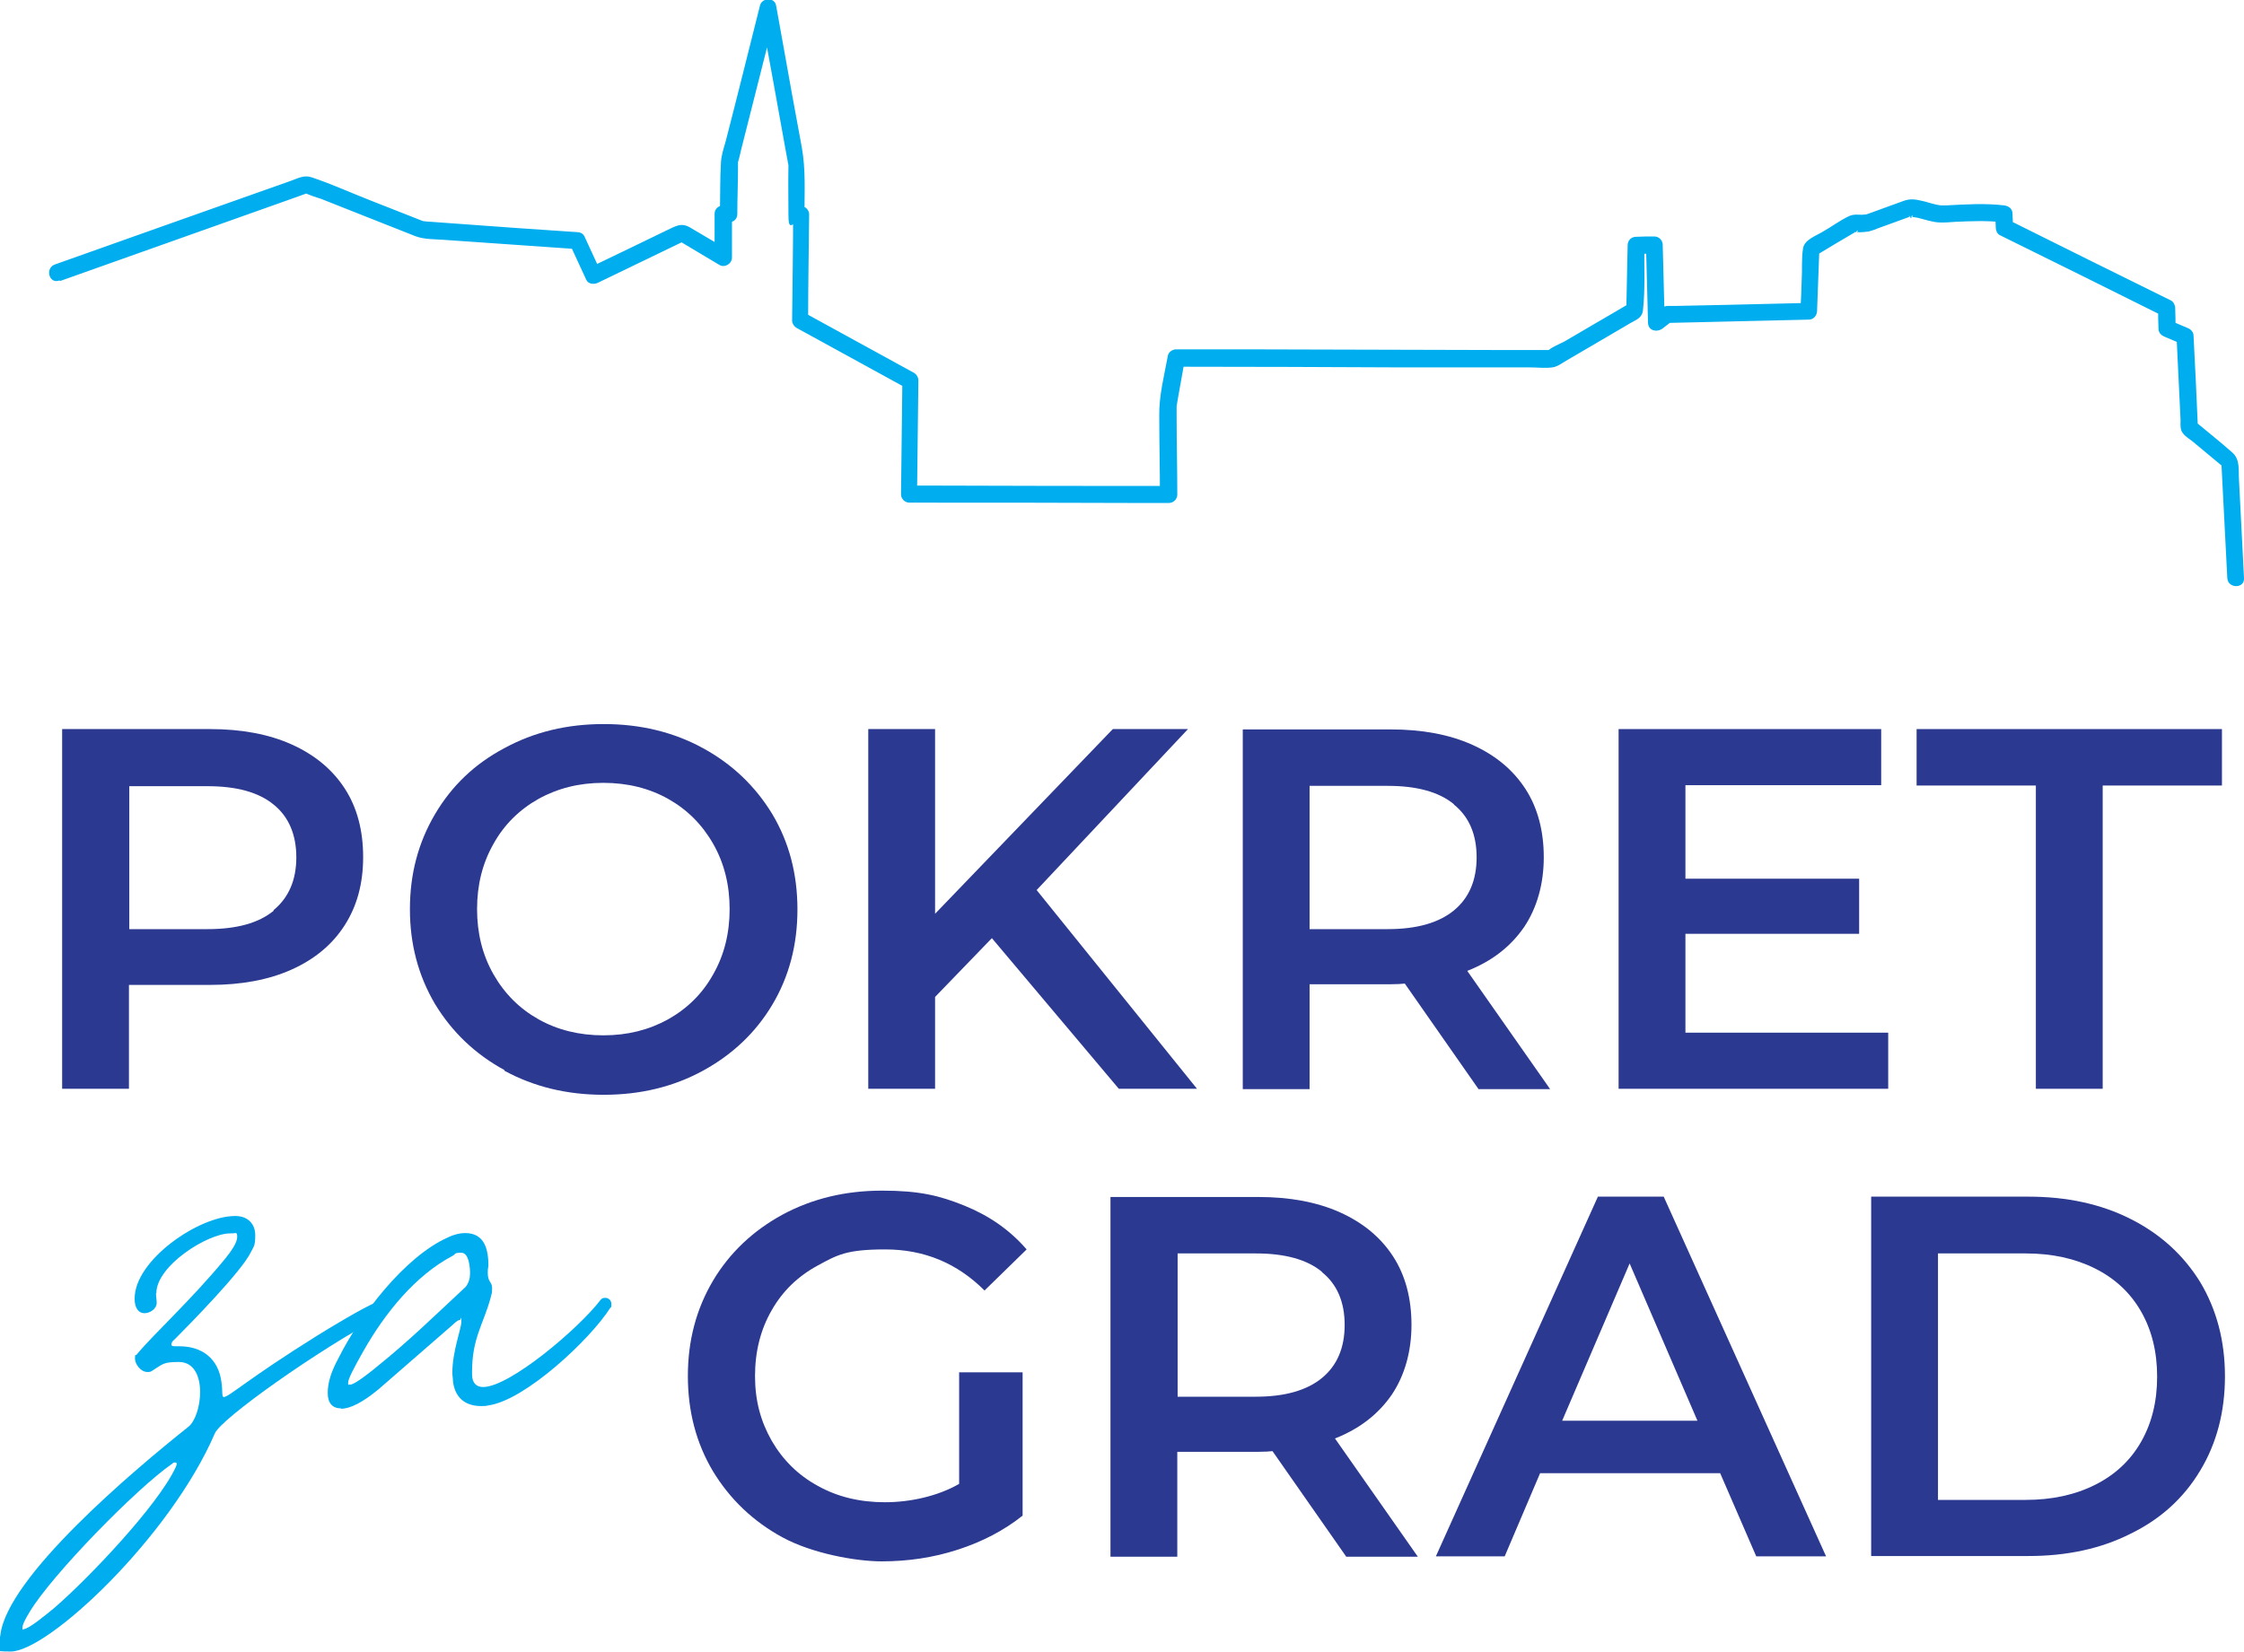
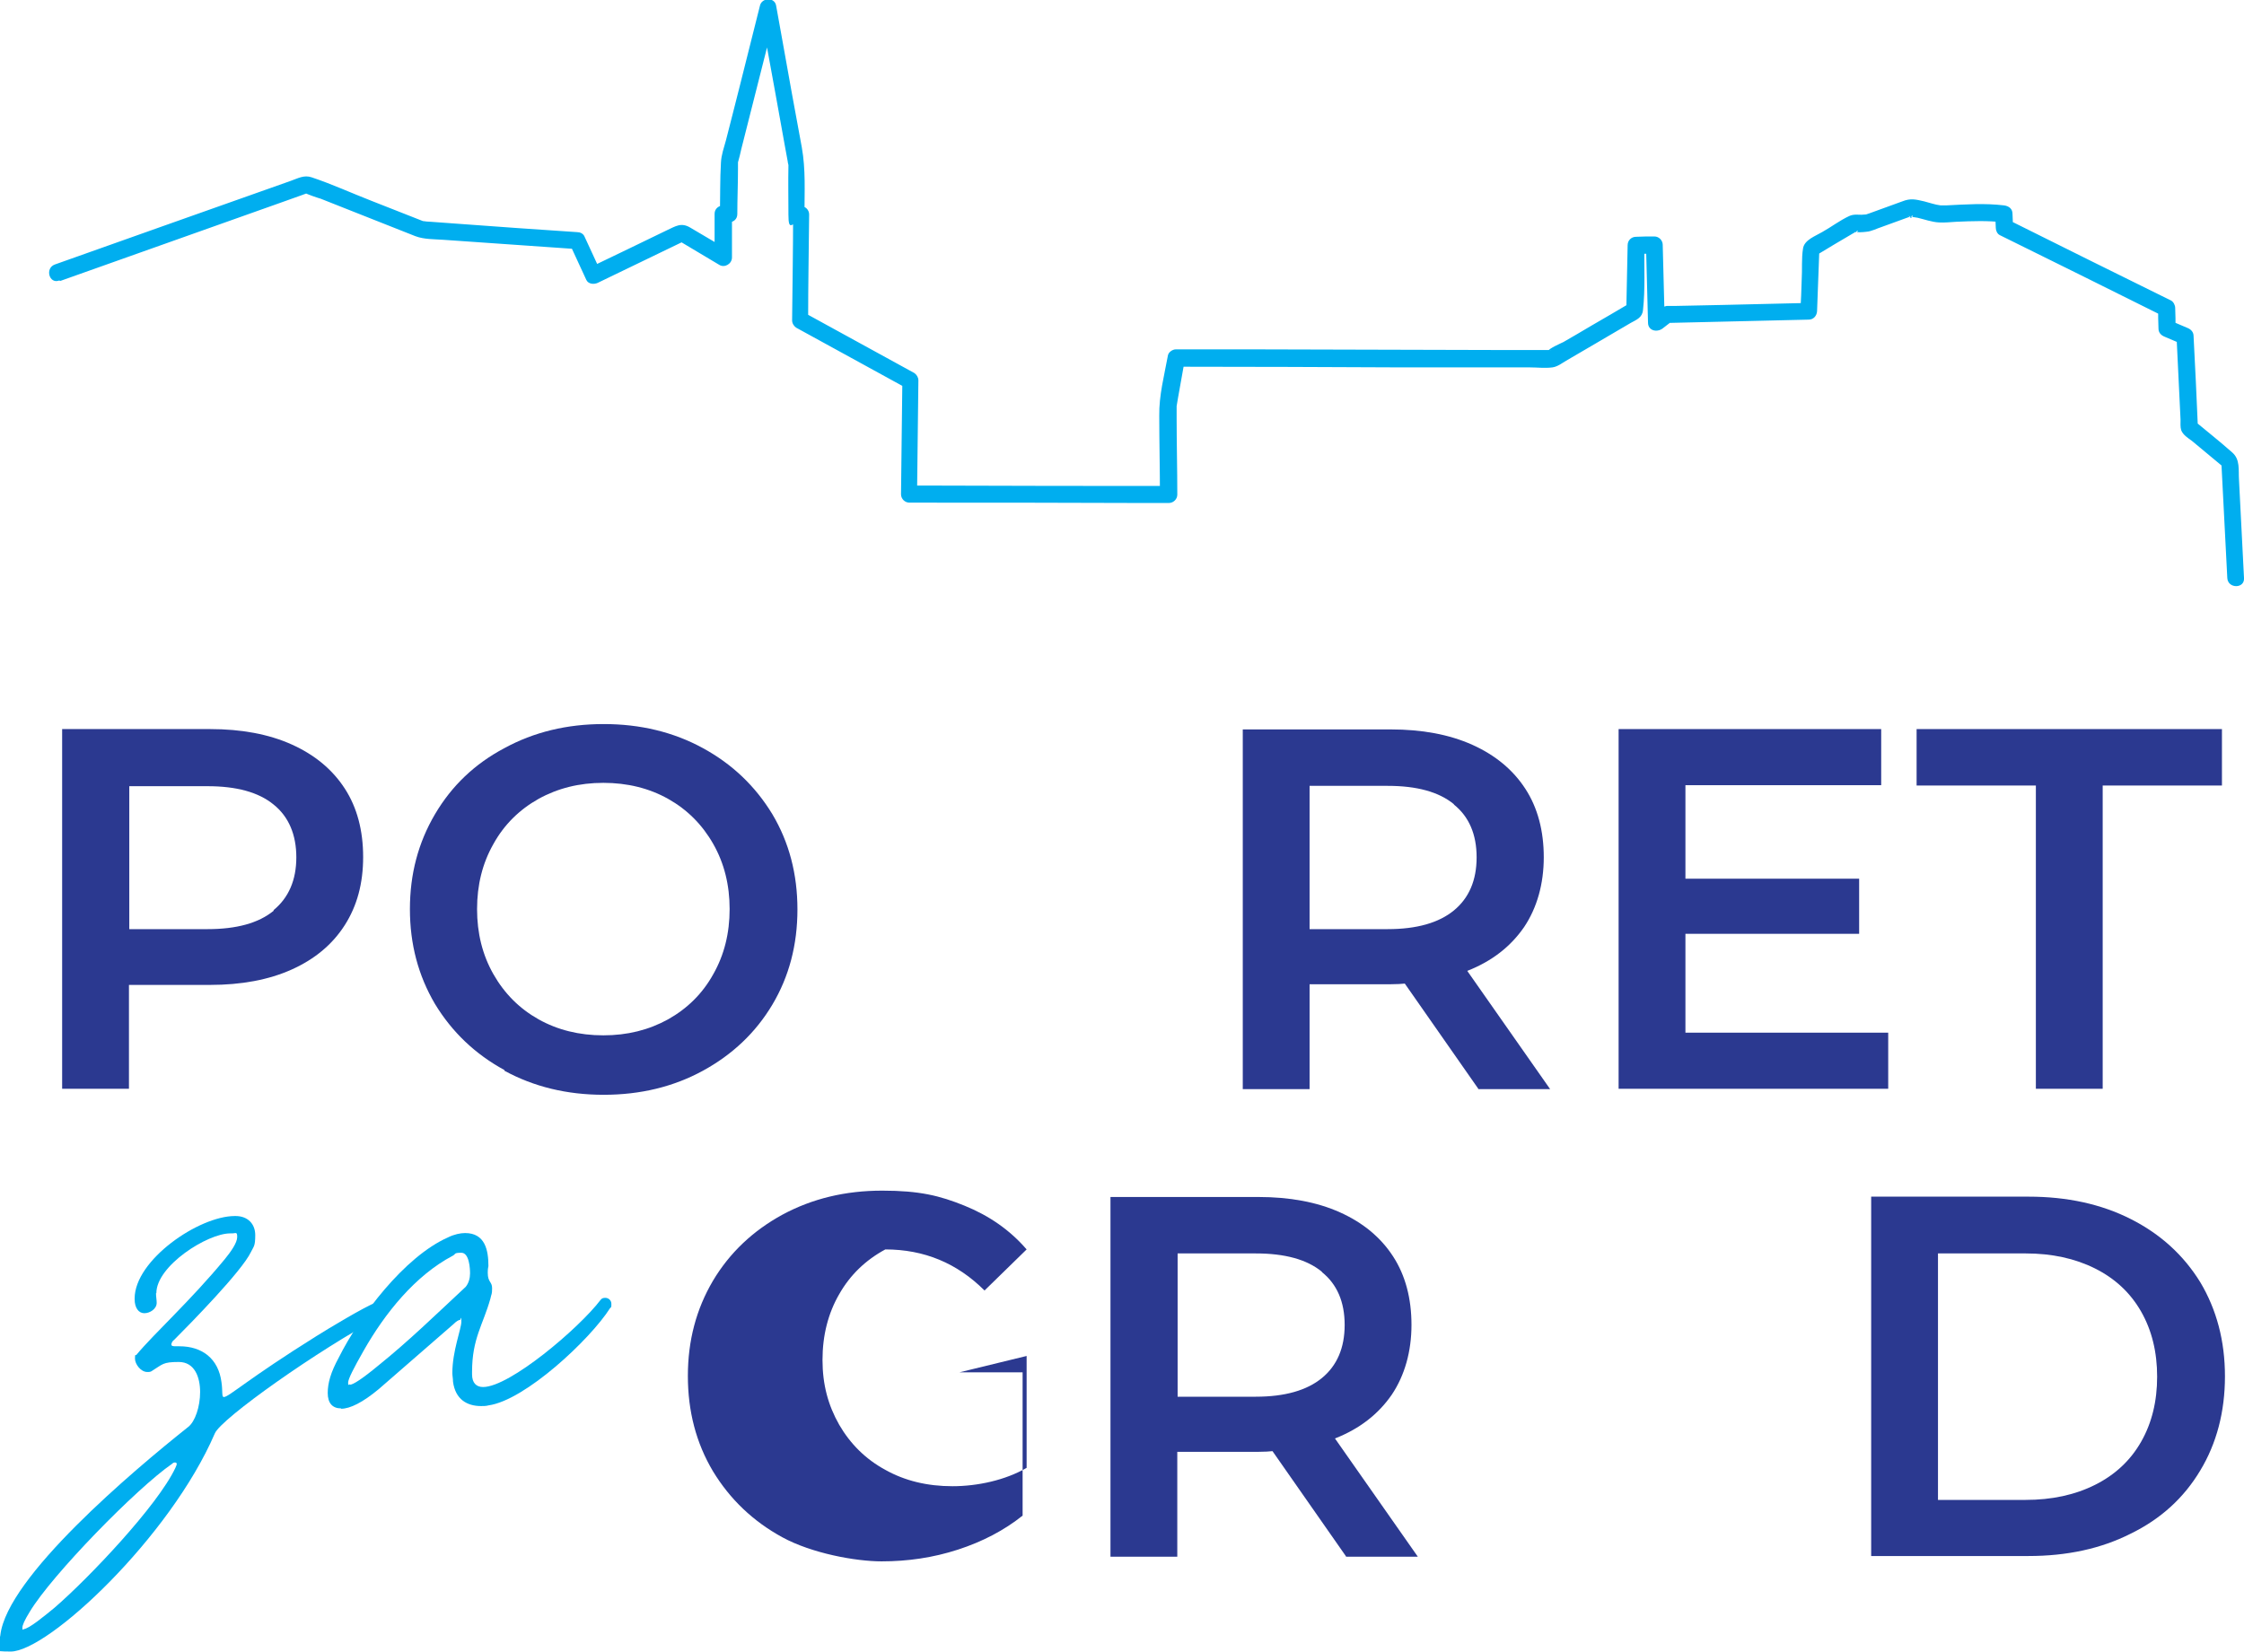
<svg xmlns="http://www.w3.org/2000/svg" id="Layer_1" data-name="Layer 1" version="1.1" viewBox="0 0 671.7 494.6">
  <defs>
    <style>
      .cls-1 {
        fill: #2b3990;
      }

      .cls-1, .cls-2 {
        stroke-width: 0px;
      }

      .cls-2 {
        fill: #00aeef;
      }
    </style>
  </defs>
  <path class="cls-1" d="M87.3,222.9c6.9,3.1,12.2,7.5,15.9,13.2,3.7,5.7,5.5,12.6,5.5,20.5s-1.8,14.6-5.5,20.4c-3.7,5.8-9,10.2-15.9,13.3-6.9,3.1-15.1,4.6-24.4,4.6h-24.3v31.1h-20v-107.7h44.3c9.3,0,17.5,1.5,24.4,4.6M81.9,272.5c4.5-3.7,6.8-9,6.8-15.8s-2.3-12.2-6.8-15.8c-4.5-3.7-11.1-5.5-19.8-5.5h-23.4v42.8h23.4c8.7,0,15.3-1.8,19.8-5.5" />
  <path class="cls-1" d="M151,320.4c-8.8-4.8-15.7-11.4-20.8-19.8-5-8.5-7.5-17.9-7.5-28.4s2.5-19.9,7.5-28.4c5-8.5,11.9-15.1,20.8-19.8,8.8-4.8,18.7-7.2,29.7-7.2s20.9,2.4,29.7,7.2c8.8,4.8,15.7,11.4,20.8,19.8,5,8.4,7.5,17.9,7.5,28.5s-2.5,20.1-7.5,28.5c-5,8.4-12,15-20.8,19.8-8.8,4.8-18.7,7.2-29.7,7.2s-20.9-2.4-29.7-7.2M200,305.2c5.7-3.2,10.3-7.7,13.5-13.5,3.3-5.8,4.9-12.3,4.9-19.5s-1.6-13.7-4.9-19.5c-3.3-5.8-7.8-10.3-13.5-13.5-5.7-3.2-12.2-4.8-19.4-4.8s-13.6,1.6-19.4,4.8c-5.7,3.2-10.3,7.7-13.5,13.5-3.3,5.8-4.9,12.3-4.9,19.5s1.6,13.7,4.9,19.5c3.3,5.8,7.8,10.3,13.5,13.5,5.7,3.2,12.2,4.8,19.4,4.8s13.6-1.6,19.4-4.8" />
-   <polygon class="cls-1" points="296.9 280.9 279.9 298.5 279.9 326 259.9 326 259.9 218.3 279.9 218.3 279.9 273.6 333.1 218.3 355.6 218.3 310.3 266.5 358.3 326 334.9 326 296.9 280.9" />
  <path class="cls-1" d="M442.5,326l-22-31.5c-.9.1-2.3.2-4.2.2h-24.3v31.4h-20v-107.7h44.3c9.3,0,17.5,1.5,24.4,4.6,6.9,3.1,12.2,7.5,15.9,13.2,3.7,5.7,5.5,12.6,5.5,20.5s-2,15.1-5.9,20.9c-4,5.8-9.6,10.2-17,13.1l24.8,35.4h-21.5ZM435.2,240.8c-4.5-3.7-11.1-5.5-19.8-5.5h-23.4v42.9h23.4c8.7,0,15.3-1.9,19.8-5.6,4.5-3.7,6.8-9,6.8-15.9s-2.3-12.2-6.8-15.8" />
  <polygon class="cls-1" points="565.2 309.2 565.2 326 484.5 326 484.5 218.3 563.1 218.3 563.1 235.1 504.5 235.1 504.5 263.1 556.5 263.1 556.5 279.6 504.5 279.6 504.5 309.2 565.2 309.2" />
  <polygon class="cls-1" points="609.4 235.2 573.7 235.2 573.7 218.3 665.1 218.3 665.1 235.2 629.4 235.2 629.4 326 609.4 326 609.4 235.2" />
  <path class="cls-2" d="M46.7,387.2c0,1.1.2,2,.2,2.9,0,1.8-2,3.1-3.7,3.1s-2.9-1.6-2.9-4.2v-.2c0-11.5,19.2-24.7,30-24.7h.2c3.7,0,5.9,2.4,5.9,5.7s-.4,3.3-1.3,5.1c-2.7,5.7-18.1,21.4-22.9,26.2-.7.5-.9,1.1-.9,1.5s.4.5,1.3.5h1.1c6.8,0,11.7,3.7,12.6,10.8.4,2.7,0,4.4.7,4.4,1.5,0,7-5.3,27.8-18.3,3.5-2.2,14.1-8.6,17.9-10.1,1.5,0,2.6.5,2.6,2.2s-.4,1.6-1.1,2c-19,10.1-48.1,30.7-49.9,35.1-13.4,31.1-49.9,65.3-61.1,65.3s-3.1-2.6-3.1-4.9c2-17.4,39.7-49.2,56.3-62.4,2-1.6,3.5-6,3.5-10.4s-1.6-9-6.4-9-4.8.7-7.9,2.6c-.5.4-.9.4-1.5.4-2,0-3.7-2.4-3.7-4s.2-.9.4-1.1c5.5-6.6,16.1-16.1,26.5-28.7,1.8-2.2,3.7-4.9,3.7-6.6s-.4-1.1-1.6-1.1h-.5c-6.8,0-22.1,9.7-22.1,17.9M7,487.8c1.6,0,6.6-4.2,9.3-6.4,10.2-8.8,30.9-30.6,36.2-41.9.2-.5.4-.9.4-1.1,0-.4-.2-.5-.5-.5s-.5,0-.9.4c-10.6,7.3-36,33.3-42.6,44.3-1.6,2.6-2.2,4-2.2,4.8s.2.5.4.5" />
  <path class="cls-2" d="M102.1,421.7c-2.6,0-4-1.6-4-4.6s.9-6.2,3.3-10.6c6.2-12.4,19.6-30.2,32.7-36,1.8-.9,3.7-1.3,5.1-1.3,6,0,7,5.1,7,9.9-.2.9-.2,1.5-.2,2,0,2.9,1.3,2.6,1.3,4.6s-.2,1.6-.5,3.1c-2.2,7.9-5.5,11.9-5.5,22v.7c0,2.6,1.3,3.8,3.3,3.8,8,0,28.7-17.6,35.1-26,.4-.6.9-.7,1.5-.7.9,0,1.8.7,1.8,1.8s0,.9-.4,1.3c-5.9,9.3-25.4,27.6-36.4,29.1-.7.2-1.5.2-2.2.2-4.2,0-7.7-2-8.4-7.3,0-.9-.2-1.8-.2-2.6,0-6.6,2.7-13.2,2.7-15.4s-.2-.5-.4-.5c-.4,0-1.1.4-2,1.3l-22.3,19.4c-4.8,4-8.6,5.9-11.3,5.9M104.8,414.6c.9,0,3.7-1.8,8.4-5.7,9.1-7.3,17.6-15.6,26.2-23.6.9-1.1,1.3-2.6,1.3-4s-.2-6.2-2.6-6.2-1.6.4-2.6.9c-11.2,5.9-20.3,17.2-26.7,28.5-2.9,5.1-4.6,8.4-4.6,9.5s.2.5.5.5" />
-   <path class="cls-1" d="M287.2,410.9h18.9v42.9c-5.5,4.4-12,7.8-19.4,10.2-7.4,2.4-15,3.5-22.8,3.5s-20.9-2.4-29.7-7.2c-8.8-4.8-15.7-11.4-20.8-19.8-5-8.4-7.5-17.9-7.5-28.5s2.5-20,7.5-28.5c5-8.4,12-15,20.8-19.8,8.9-4.8,18.8-7.2,29.9-7.2s17.2,1.5,24.6,4.5c7.4,3,13.6,7.3,18.6,13.1l-12.6,12.3c-8.2-8.2-18.1-12.3-29.7-12.3s-14.3,1.6-20.2,4.8c-5.9,3.2-10.5,7.6-13.8,13.4-3.3,5.7-5,12.3-5,19.7s1.7,13.6,5,19.4c3.3,5.7,7.9,10.3,13.8,13.5,5.9,3.3,12.6,4.9,20.1,4.9s15.8-1.8,22.2-5.5v-33.5Z" />
+   <path class="cls-1" d="M287.2,410.9h18.9v42.9c-5.5,4.4-12,7.8-19.4,10.2-7.4,2.4-15,3.5-22.8,3.5s-20.9-2.4-29.7-7.2c-8.8-4.8-15.7-11.4-20.8-19.8-5-8.4-7.5-17.9-7.5-28.5s2.5-20,7.5-28.5c5-8.4,12-15,20.8-19.8,8.9-4.8,18.8-7.2,29.9-7.2s17.2,1.5,24.6,4.5c7.4,3,13.6,7.3,18.6,13.1l-12.6,12.3c-8.2-8.2-18.1-12.3-29.7-12.3c-5.9,3.2-10.5,7.6-13.8,13.4-3.3,5.7-5,12.3-5,19.7s1.7,13.6,5,19.4c3.3,5.7,7.9,10.3,13.8,13.5,5.9,3.3,12.6,4.9,20.1,4.9s15.8-1.8,22.2-5.5v-33.5Z" />
  <path class="cls-1" d="M402.9,466l-22-31.5c-.9.1-2.3.2-4.2.2h-24.3v31.4h-20v-107.7h44.3c9.3,0,17.5,1.5,24.4,4.6,6.9,3.1,12.2,7.5,15.9,13.2,3.7,5.7,5.5,12.6,5.5,20.5s-2,15.1-5.9,20.9c-4,5.8-9.6,10.2-17,13.1l24.8,35.4h-21.5ZM395.7,380.8c-4.5-3.7-11.1-5.5-19.8-5.5h-23.4v42.9h23.4c8.7,0,15.3-1.9,19.8-5.6,4.5-3.7,6.8-9,6.8-15.9s-2.3-12.2-6.8-15.8" />
-   <path class="cls-1" d="M514.8,441.1h-53.8l-10.6,24.9h-20.6l48.5-107.7h19.7l48.6,107.7h-20.9l-10.8-24.9ZM508.1,425.4l-20.3-47.1-20.2,47.1h40.5Z" />
  <path class="cls-1" d="M560.1,358.3h47.1c11.5,0,21.7,2.2,30.6,6.7,8.9,4.5,15.8,10.8,20.8,18.9,4.9,8.2,7.4,17.6,7.4,28.2s-2.5,20.1-7.4,28.2c-4.9,8.2-11.8,14.5-20.8,18.9-8.9,4.5-19.1,6.7-30.6,6.7h-47.1v-107.7ZM606.3,449.1c7.9,0,14.8-1.5,20.8-4.5,6-3,10.6-7.3,13.8-12.9,3.2-5.6,4.8-12.1,4.8-19.5s-1.6-13.9-4.8-19.5c-3.2-5.6-7.8-9.9-13.8-12.9-6-3-12.9-4.5-20.8-4.5h-26.2v73.8h26.2Z" />
  <path class="cls-2" d="M18.1,84.1c22.3-7.9,44.7-15.9,67-23.8,1.9-.7,3.7-1.3,5.6-2,.4-.2,1.1-.3,1.4-.5,1-.7-.8.5-.8-.1,0,.3,4.3,1.7,4.7,1.8,3.4,1.3,6.7,2.7,10.1,4,6.1,2.4,12.1,4.8,18.2,7.2,2.6,1,5.6.9,8.4,1.1l40.2,2.8c-.7-.4-1.4-.8-2.2-1.2l4.8,10.4c.6,1.3,2.3,1.4,3.4.9l26.5-12.8h-2.5l12.4,7.4c1.6,1,3.8-.3,3.8-2.2v-12.9c-.8.8-1.7,1.7-2.5,2.5.5,0,1,0,1.6-.1,1.4-.1,2.5-1,2.5-2.5,0-4.5.2-9.1.2-13.6,0-.6,0-1.3,0-1.9,0,.8,0,.6,0,0,.4-1.3.7-2.7,1-4,2.7-10.7,5.4-21.3,8.1-32,.8-3.1,1.6-6.3,2.4-9.4h-4.8c1.5,8.1,2.9,16.2,4.4,24.2l2.9,16.1.9,4.9c0,.4.2.8.2,1.1,0,.5,0-1,0,0-.1,4.9,0,9.8,0,14.8s1.1,2.5,2.5,2.5h1.4c-.8-.8-1.7-1.7-2.5-2.5,0,10.5-.2,21-.3,31.6,0,.9.5,1.7,1.2,2.2,11,6,22,12.1,33,18.1-.4-.7-.8-1.4-1.2-2.2-.1,11.3-.3,22.6-.4,34,0,1.4,1.2,2.5,2.5,2.5,22.7,0,45.4,0,68,.1,3.2,0,6.5,0,9.7,0,1.3,0,2.5-1.1,2.5-2.5,0-7.7-.2-15.4-.2-23,0-1.2,0-2.4,0-3.5,0-.5-.2,1,0,0,.1-.8.3-1.6.4-2.4.7-3.7,1.3-7.5,2-11.2-.8.6-1.6,1.2-2.4,1.8,22.4,0,44.8.1,67.2.2,12.8,0,25.6,0,38.5,0,2.2,0,4.6.3,6.8,0,1.5-.2,2.9-1.3,4.1-2l8.9-5.2c3.5-2,6.9-4.1,10.4-6.1,1.8-1,3.5-1.6,3.7-3.9.7-6.3.3-12.9.4-19.3-.8.8-1.7,1.7-2.5,2.5,1.8,0,3.7,0,5.5-.1-.8-.8-1.7-1.7-2.5-2.5.2,7.7.4,15.5.6,23.2,0,2.4,2.6,3,4.3,1.8,1-.8,2.1-1.6,3.1-2.4-.6.2-1.2.5-1.8.7,14.2-.3,28.3-.7,42.5-1,1.4,0,2.4-1.1,2.5-2.5.2-6.3.5-12.6.7-18.8-.4.7-.8,1.4-1.2,2.2,3.8-2.3,7.6-4.6,11.4-6.8.3-.2.7-.3,1-.6.6-.7.2,1-.8.1.5.4,2.9.2,3.6.1,1.6-.1,3.2-1,4.8-1.5l7.7-2.8c.3-.1.8-.2,1.1-.4.8-.7,0,1.5-.9-.1.2.3,2.3.5,2.7.6,2.1.5,4.3,1.3,6.4,1.4,1.7.1,3.5-.1,5.2-.2,4.8-.2,9.4-.4,14.2.2-.8-.8-1.7-1.7-2.5-2.5,0,1.4,0,2.7.1,4.1,0,.8.4,1.8,1.2,2.2,16.2,8,32.4,16,48.6,24.1-.4-.7-.8-1.4-1.2-2.2,0,2,0,4.1.1,6.1,0,1.2.8,2,1.8,2.4,1.8.8,3.6,1.5,5.4,2.3-.6-.8-1.2-1.6-1.8-2.4l1.2,24.9c0,1-.1,2.3.2,3.2.5,1.4,2.1,2.4,3.2,3.2,3.2,2.6,6.3,5.3,9.5,7.9-.2-.6-.5-1.2-.7-1.8.6,11.7,1.2,23.3,1.8,35,.2,3.2,5.2,3.2,5,0-.5-9.8-1-19.6-1.5-29.4-.2-3,.4-6.1-2-8.2-3.6-3.2-7.4-6.2-11-9.2.2.6.5,1.2.7,1.8-.4-9.2-.8-18.3-1.3-27.5,0-1.2-.8-2-1.8-2.4-1.8-.8-3.6-1.5-5.4-2.3.6.8,1.2,1.6,1.8,2.4,0-2,0-4.1-.1-6.1,0-.8-.5-1.8-1.2-2.2-16.2-8-32.4-16-48.6-24.1.4.7.8,1.4,1.2,2.2,0-1.4,0-2.7-.1-4.1,0-1.5-1.1-2.3-2.5-2.5-5.8-.7-11.5-.3-17.4,0-.5,0-1,0-1.6,0-.9,0,.4.1,0,0-1.7-.2-3.3-.8-4.9-1.2-2.6-.6-4.1-1-6.6,0-3.3,1.2-6.6,2.4-9.9,3.6-.4.1-.8.3-1.2.4.8-.2-.4,0-1.1,0-1.3,0-2.4-.2-3.7.4-2.8,1.3-5.4,3.3-8.1,4.8-2,1.2-5.3,2.3-5.7,4.9-.5,3-.2,6.3-.4,9.4-.1,3.1-.2,6.3-.4,9.4l2.5-2.5c-8.5.2-17,.4-25.4.6-4.8.1-9.6.2-14.4.3-.9,0-1.8,0-2.7,0-1.8.3-3.5,2-4.9,3.1,1.4.6,2.8,1.2,4.3,1.8-.2-7.7-.4-15.5-.6-23.2,0-1.3-1.1-2.5-2.5-2.5-1.8,0-3.7,0-5.5.1-1.4,0-2.5,1.1-2.5,2.5-.1,6.5-.3,13-.4,19.5.4-.7.8-1.4,1.2-2.2-3.9,2.3-7.8,4.6-11.8,6.9-2.7,1.6-5.4,3.2-8.2,4.8-.6.3-4.5,2-4.6,2.7.1-.5,2-.2.1-.3-1,0-2.1,0-3.1,0-4,0-8,0-12,0l-75.5-.2c-7,0-13.9,0-20.9,0-1,0-2.2.8-2.4,1.8-1.1,6-2.7,12-2.6,18.1,0,7.8.2,15.7.2,23.5l2.5-2.5c-22.7,0-45.4,0-68-.1-3.2,0-6.5,0-9.7,0l2.5,2.5c.1-11.3.3-22.6.4-34,0-.9-.5-1.7-1.2-2.2-11-6-22-12.1-33-18.1.4.7.8,1.4,1.2,2.2,0-10.5.2-21,.3-31.6,0-1.4-1.2-2.5-2.5-2.5h-1.4c.8.8,1.7,1.7,2.5,2.5,0-6.8.4-13.4-.8-20.1-2-10.8-4-21.7-5.9-32.5-.6-3.3-1.2-6.6-1.8-10-.5-2.5-4.2-2.3-4.8,0-2,8.1-4.1,16.2-6.1,24.3-1.4,5.4-2.7,10.8-4.1,16.1-.6,2.2-1.4,4.4-1.5,6.7-.3,5-.2,10.1-.3,15.2.8-.8,1.7-1.7,2.5-2.5-.5,0-1,0-1.6.1-1.3.1-2.5,1-2.5,2.5v12.9c1.3-.7,2.5-1.4,3.8-2.2l-11-6.5c-2.8-1.7-4.4-.5-7.2.8-7.7,3.7-15.4,7.5-23.2,11.2,1.1.3,2.3.6,3.4.9-1.6-3.5-3.2-6.9-4.8-10.4-.4-.8-1.3-1.2-2.2-1.2-11.9-.8-23.7-1.6-35.6-2.5-2.7-.2-5.4-.4-8.2-.6-.7,0-1.5-.1-2.2-.2-1.2,0,.4.2-.1,0-5.2-2-10.3-4.1-15.5-6.1-5.9-2.3-11.8-5-17.8-7-2.3-.8-4.1.3-6.4,1.1-12.8,4.5-25.6,9.1-38.4,13.6-10.7,3.8-21.4,7.6-32.1,11.4-3,1.1-1.7,5.9,1.3,4.8" />
</svg>